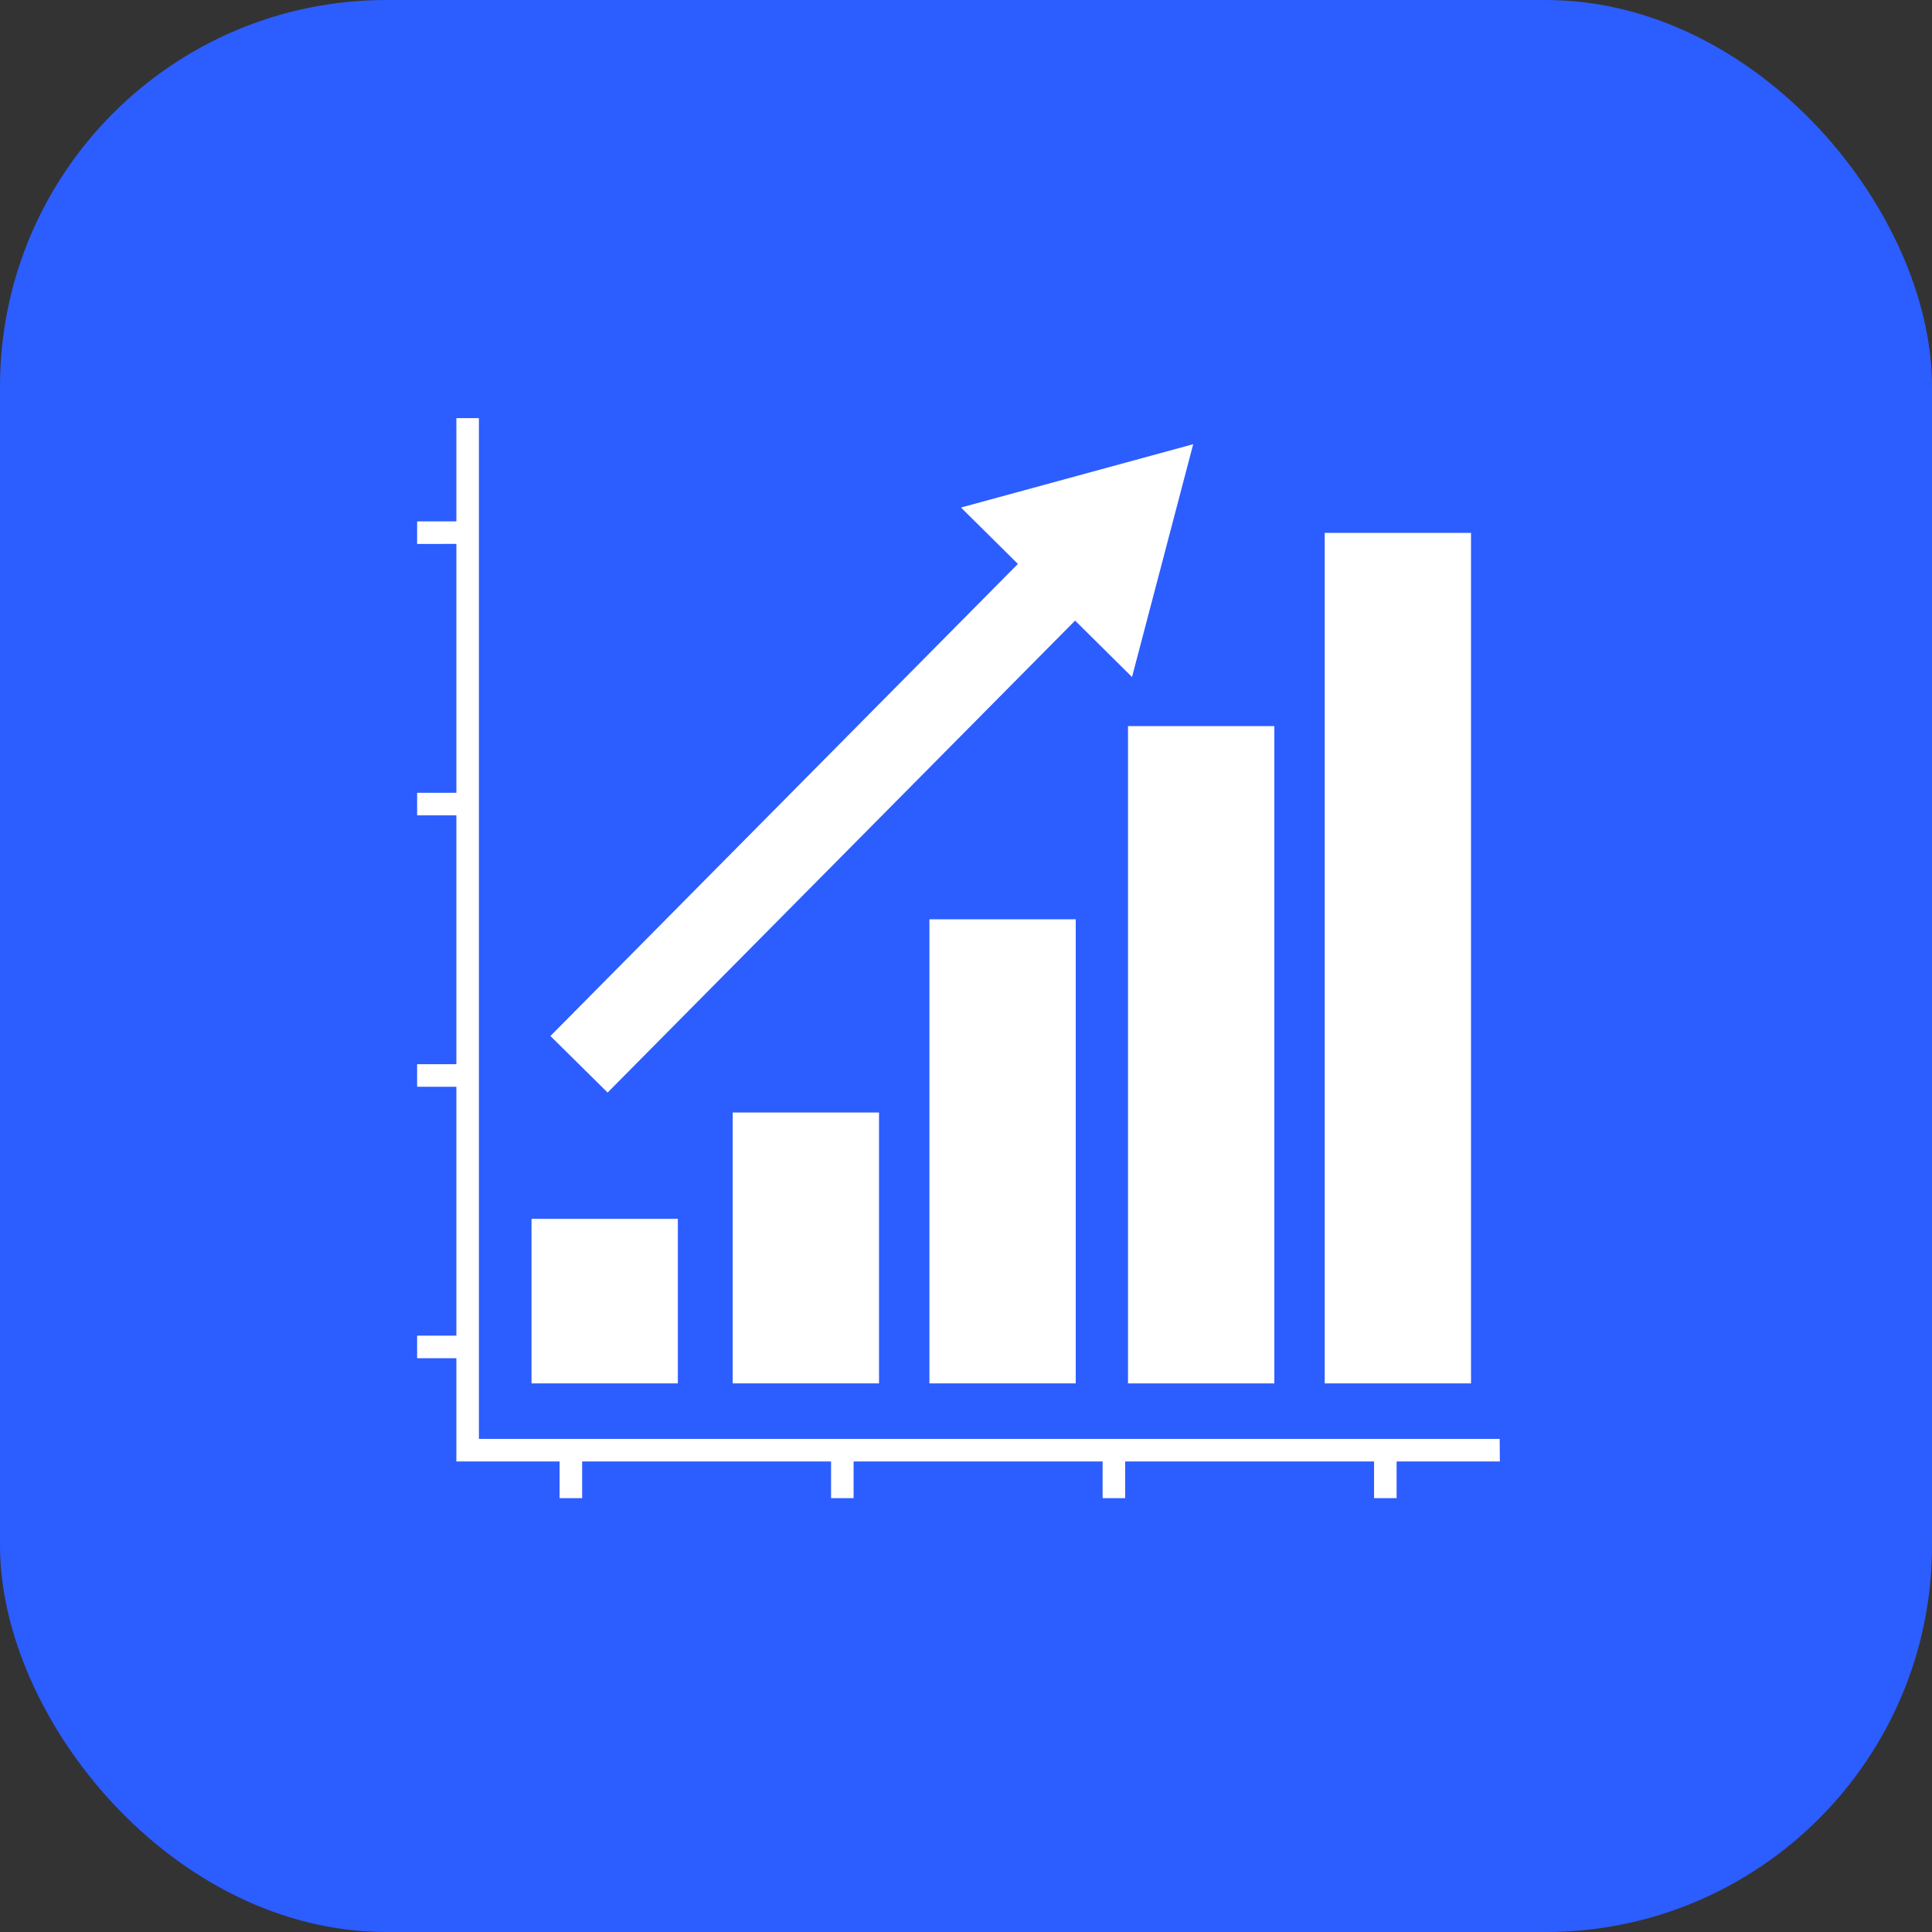
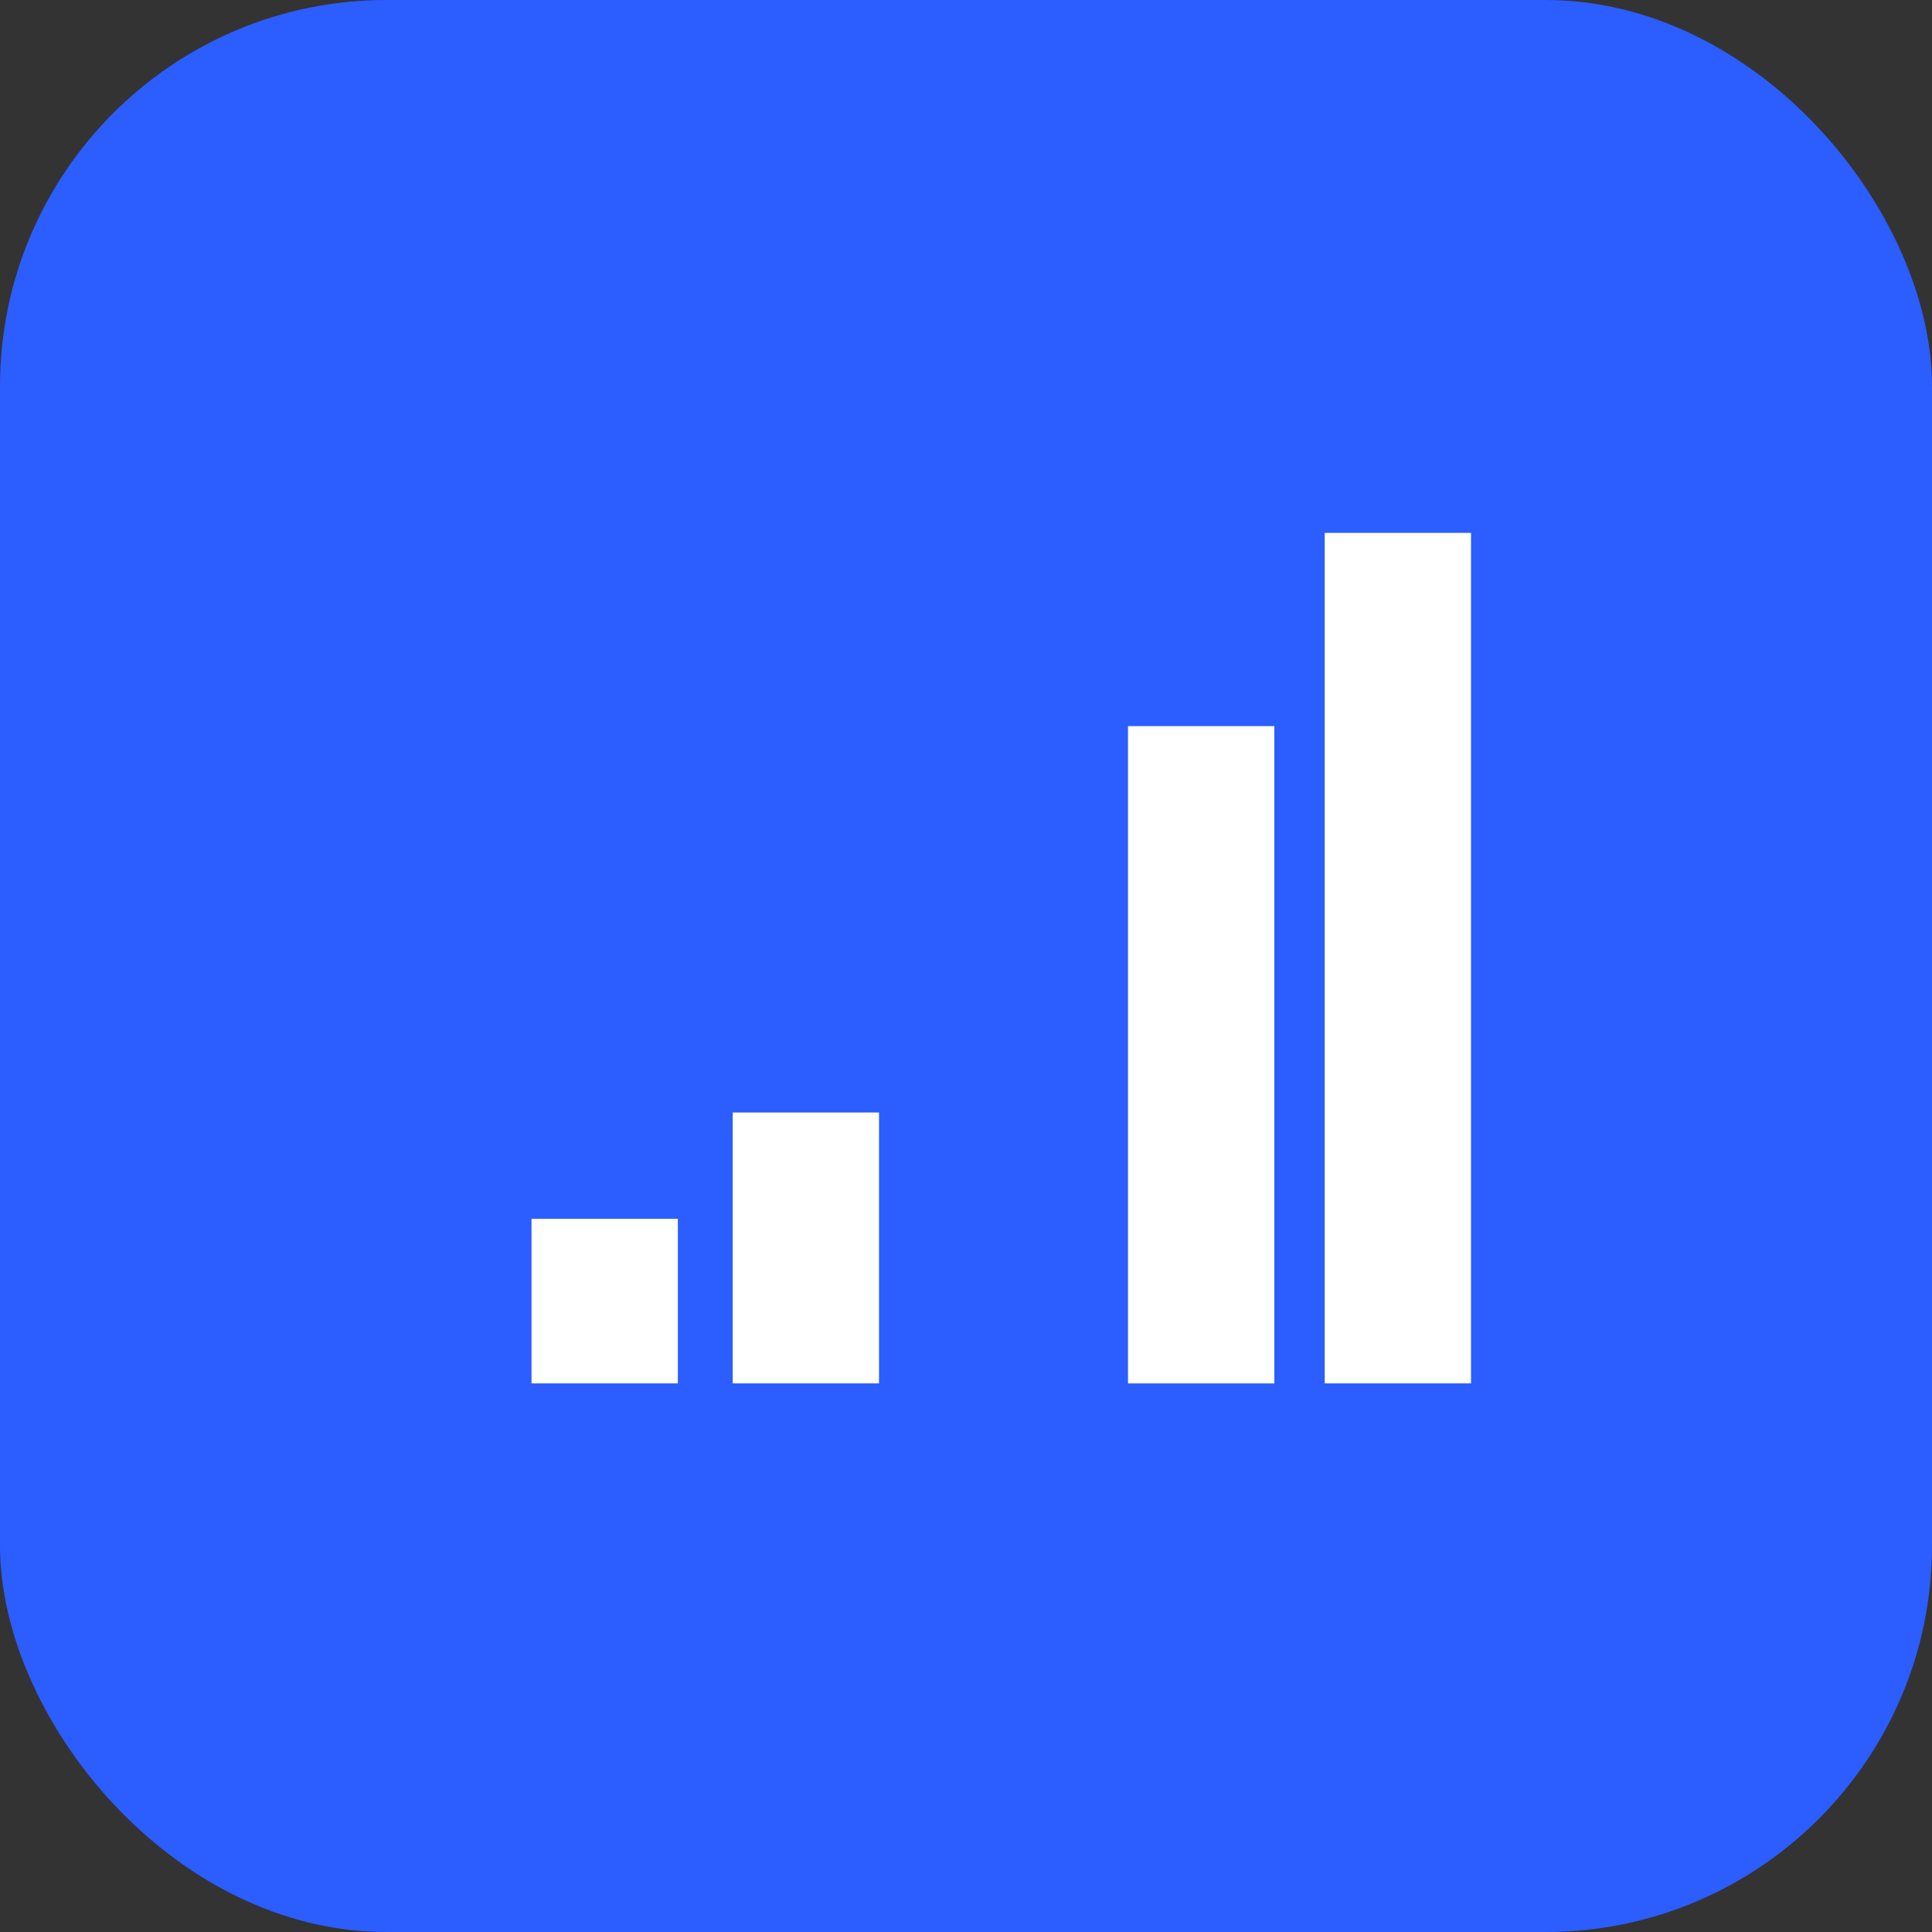
<svg xmlns="http://www.w3.org/2000/svg" width="60" height="60" viewBox="0 0 60 60">
  <rect x="0" y="0" width="60" height="60" fill="#333333" stroke="none" />
  <g id="icon-file" transform="translate(10 26.931)">
    <g id="pc" transform="translate(-10 -26.931)">
      <rect id="長方形_26016" data-name="長方形 26016" width="60" height="60" rx="12" fill="#2c5dff" />
      <g id="sekou" transform="translate(12.954 12.986)">
-         <rect id="長方形_29051" data-name="長方形 29051" width="32" height="32" transform="translate(1.046 1.014)" fill="none" />
        <g id="_マッチング_-_タブ" transform="translate(-0.27 -0.315)">
          <rect id="長方形_30773" data-name="長方形 30773" width="34" height="34" transform="translate(0.361 0.344)" fill="none" />
          <rect id="長方形_30774" data-name="長方形 30774" width="4.544" height="8.412" transform="translate(10.071 21.879)" fill="#fff" />
          <rect id="長方形_30775" data-name="長方形 30775" width="4.544" height="5.11" transform="translate(3.823 25.181)" fill="#fff" />
-           <rect id="長方形_30776" data-name="長方形 30776" width="4.544" height="14.412" transform="translate(16.18 15.879)" fill="#fff" />
          <rect id="長方形_30777" data-name="長方形 30777" width="4.544" height="20.413" transform="translate(22.347 9.879)" fill="#fff" />
          <rect id="長方形_30778" data-name="長方形 30778" width="4.544" height="26.413" transform="translate(28.456 3.878)" fill="#fff" />
-           <path id="パス_71465" data-name="パス 71465" d="M17.165,23.956,31.683,9.3l1.768,1.751,1.9-7.23L28.139,5.788l1.768,1.751L15.389,22.2Z" transform="translate(-10.979 -2.697)" fill="#fff" />
-           <path id="パス_71466" data-name="パス 71466" d="M34.431,32.678H2.73V.977h-.7V4.183H.811v.7H2.03v7.729H.811v.7H2.03v7.729H.811v.7H2.03v7.73H.811v.7H2.03v3.207H5.236v1.139h.7V33.378h7.73v1.139h.7V33.378H22.1v1.139h.7V33.378h7.73v1.139h.7V33.378h3.206Z" transform="translate(-0.541 -0.662)" fill="#fff" />
        </g>
      </g>
    </g>
  </g>
</svg>